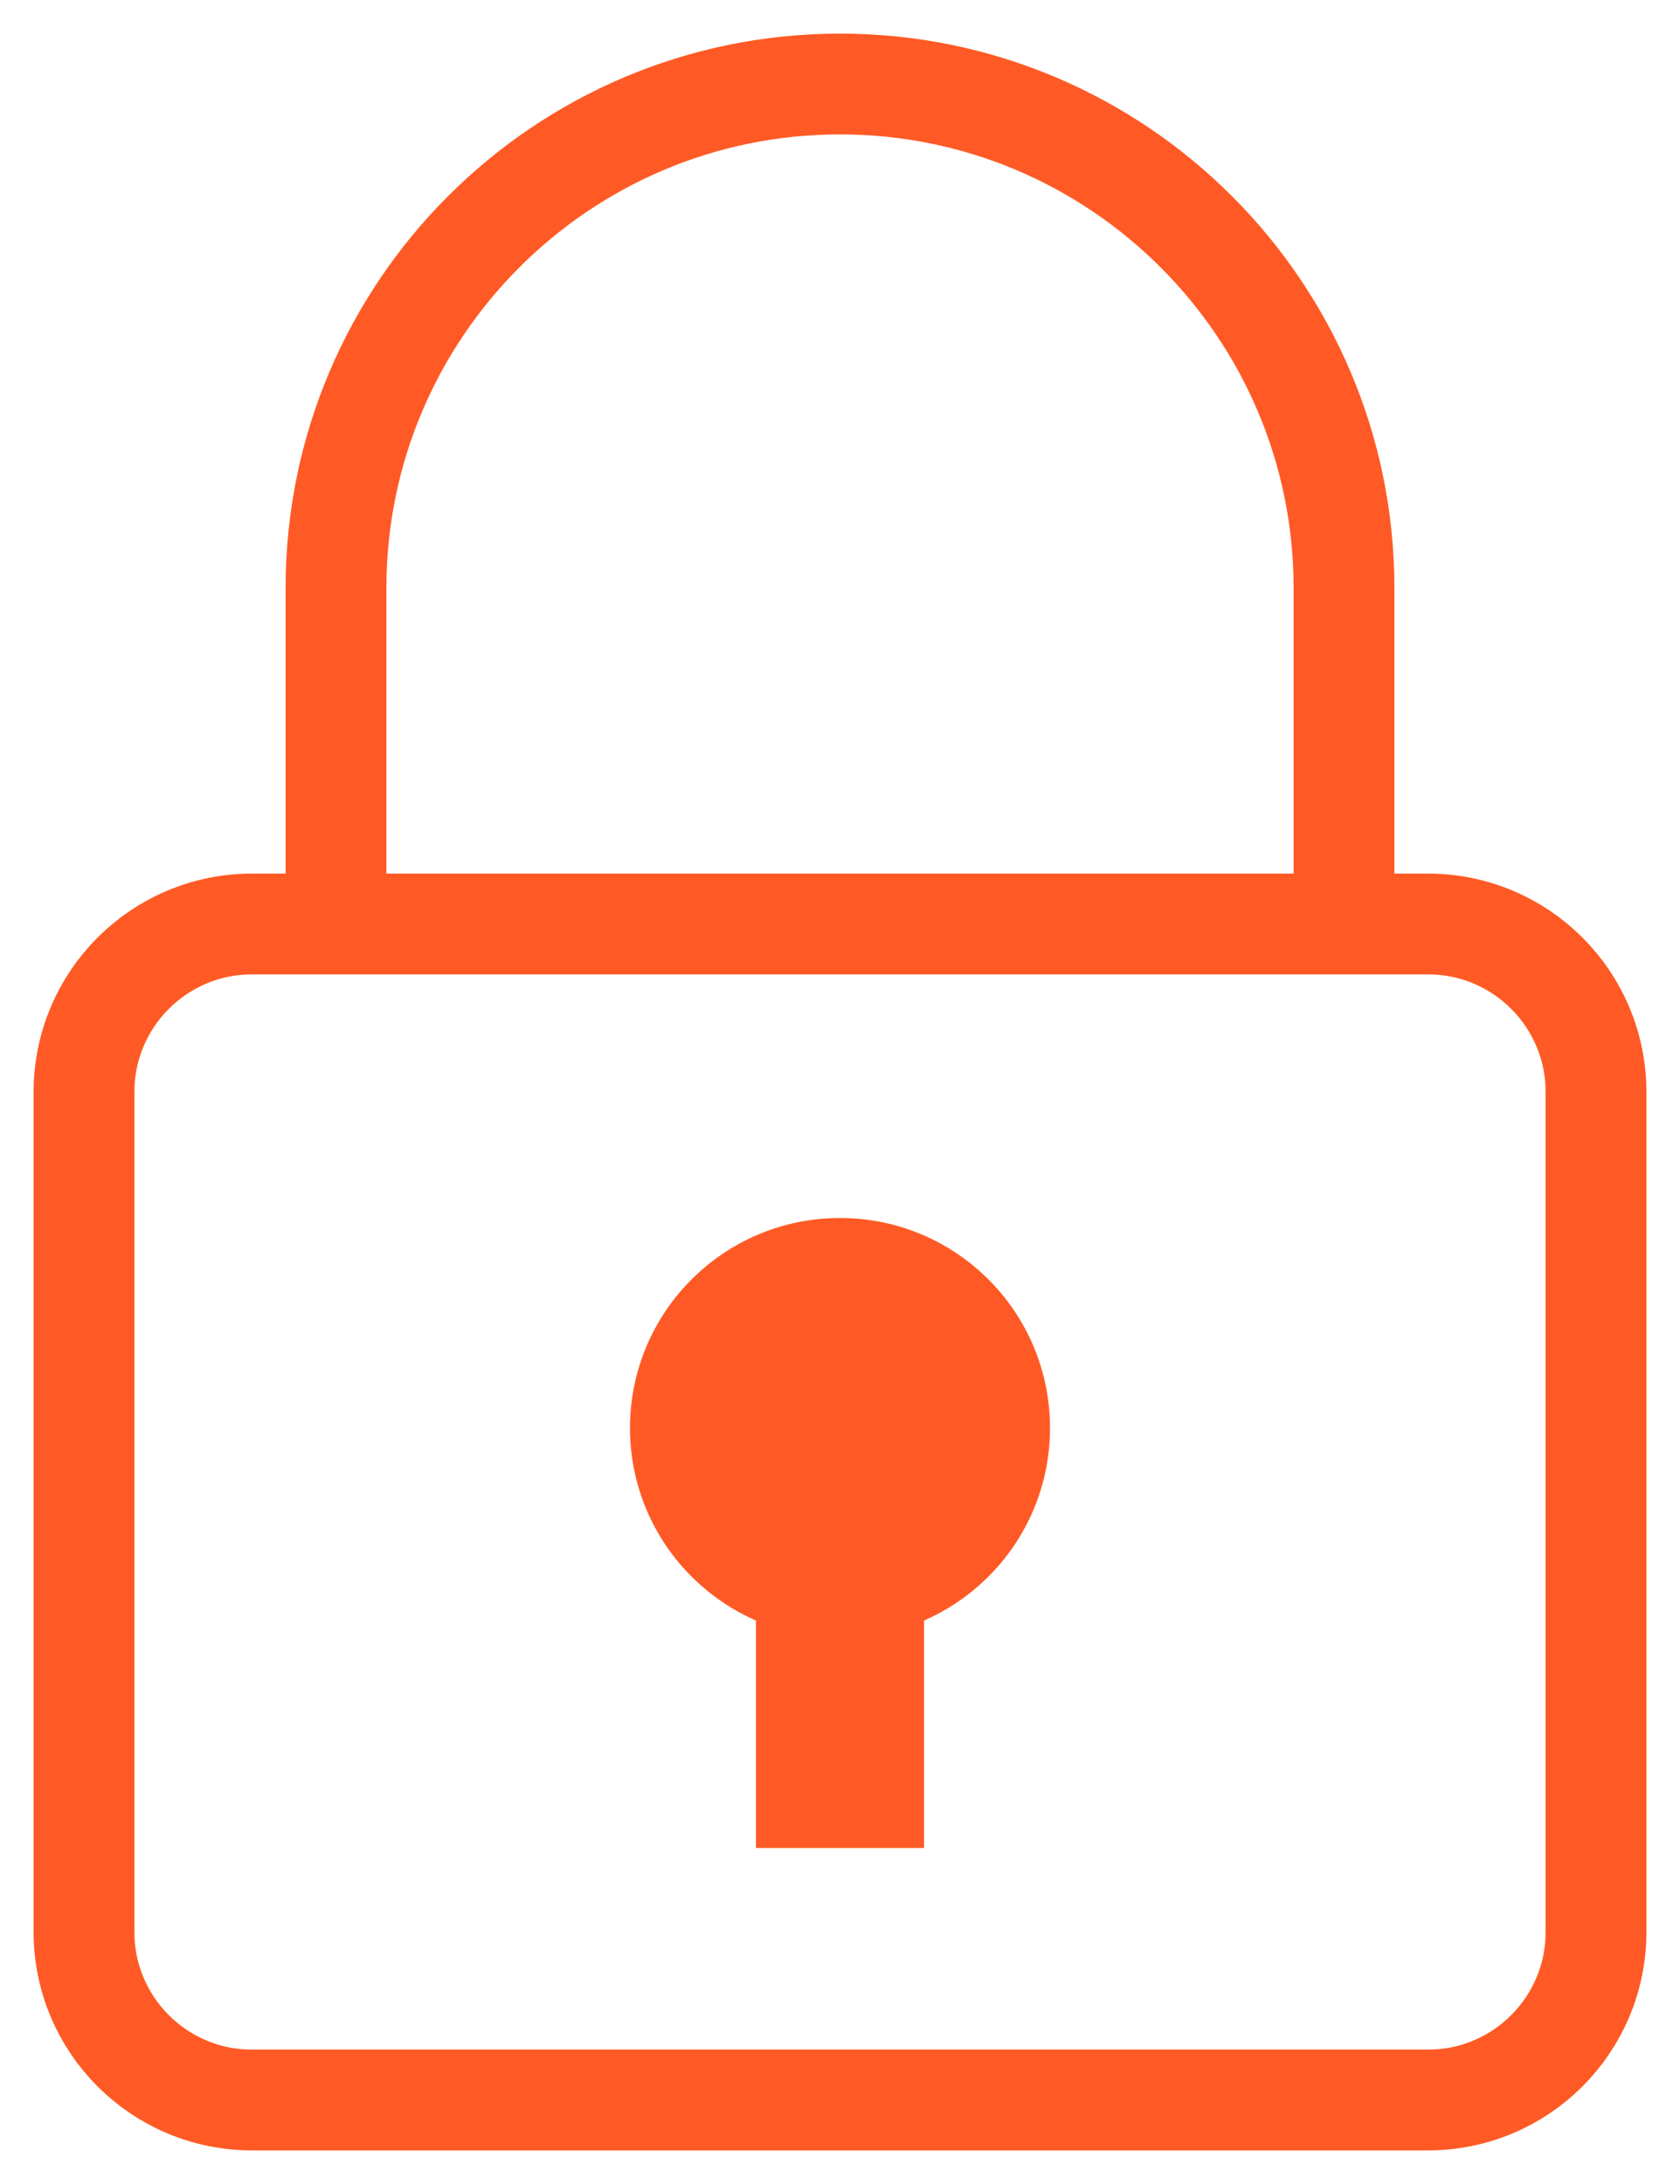
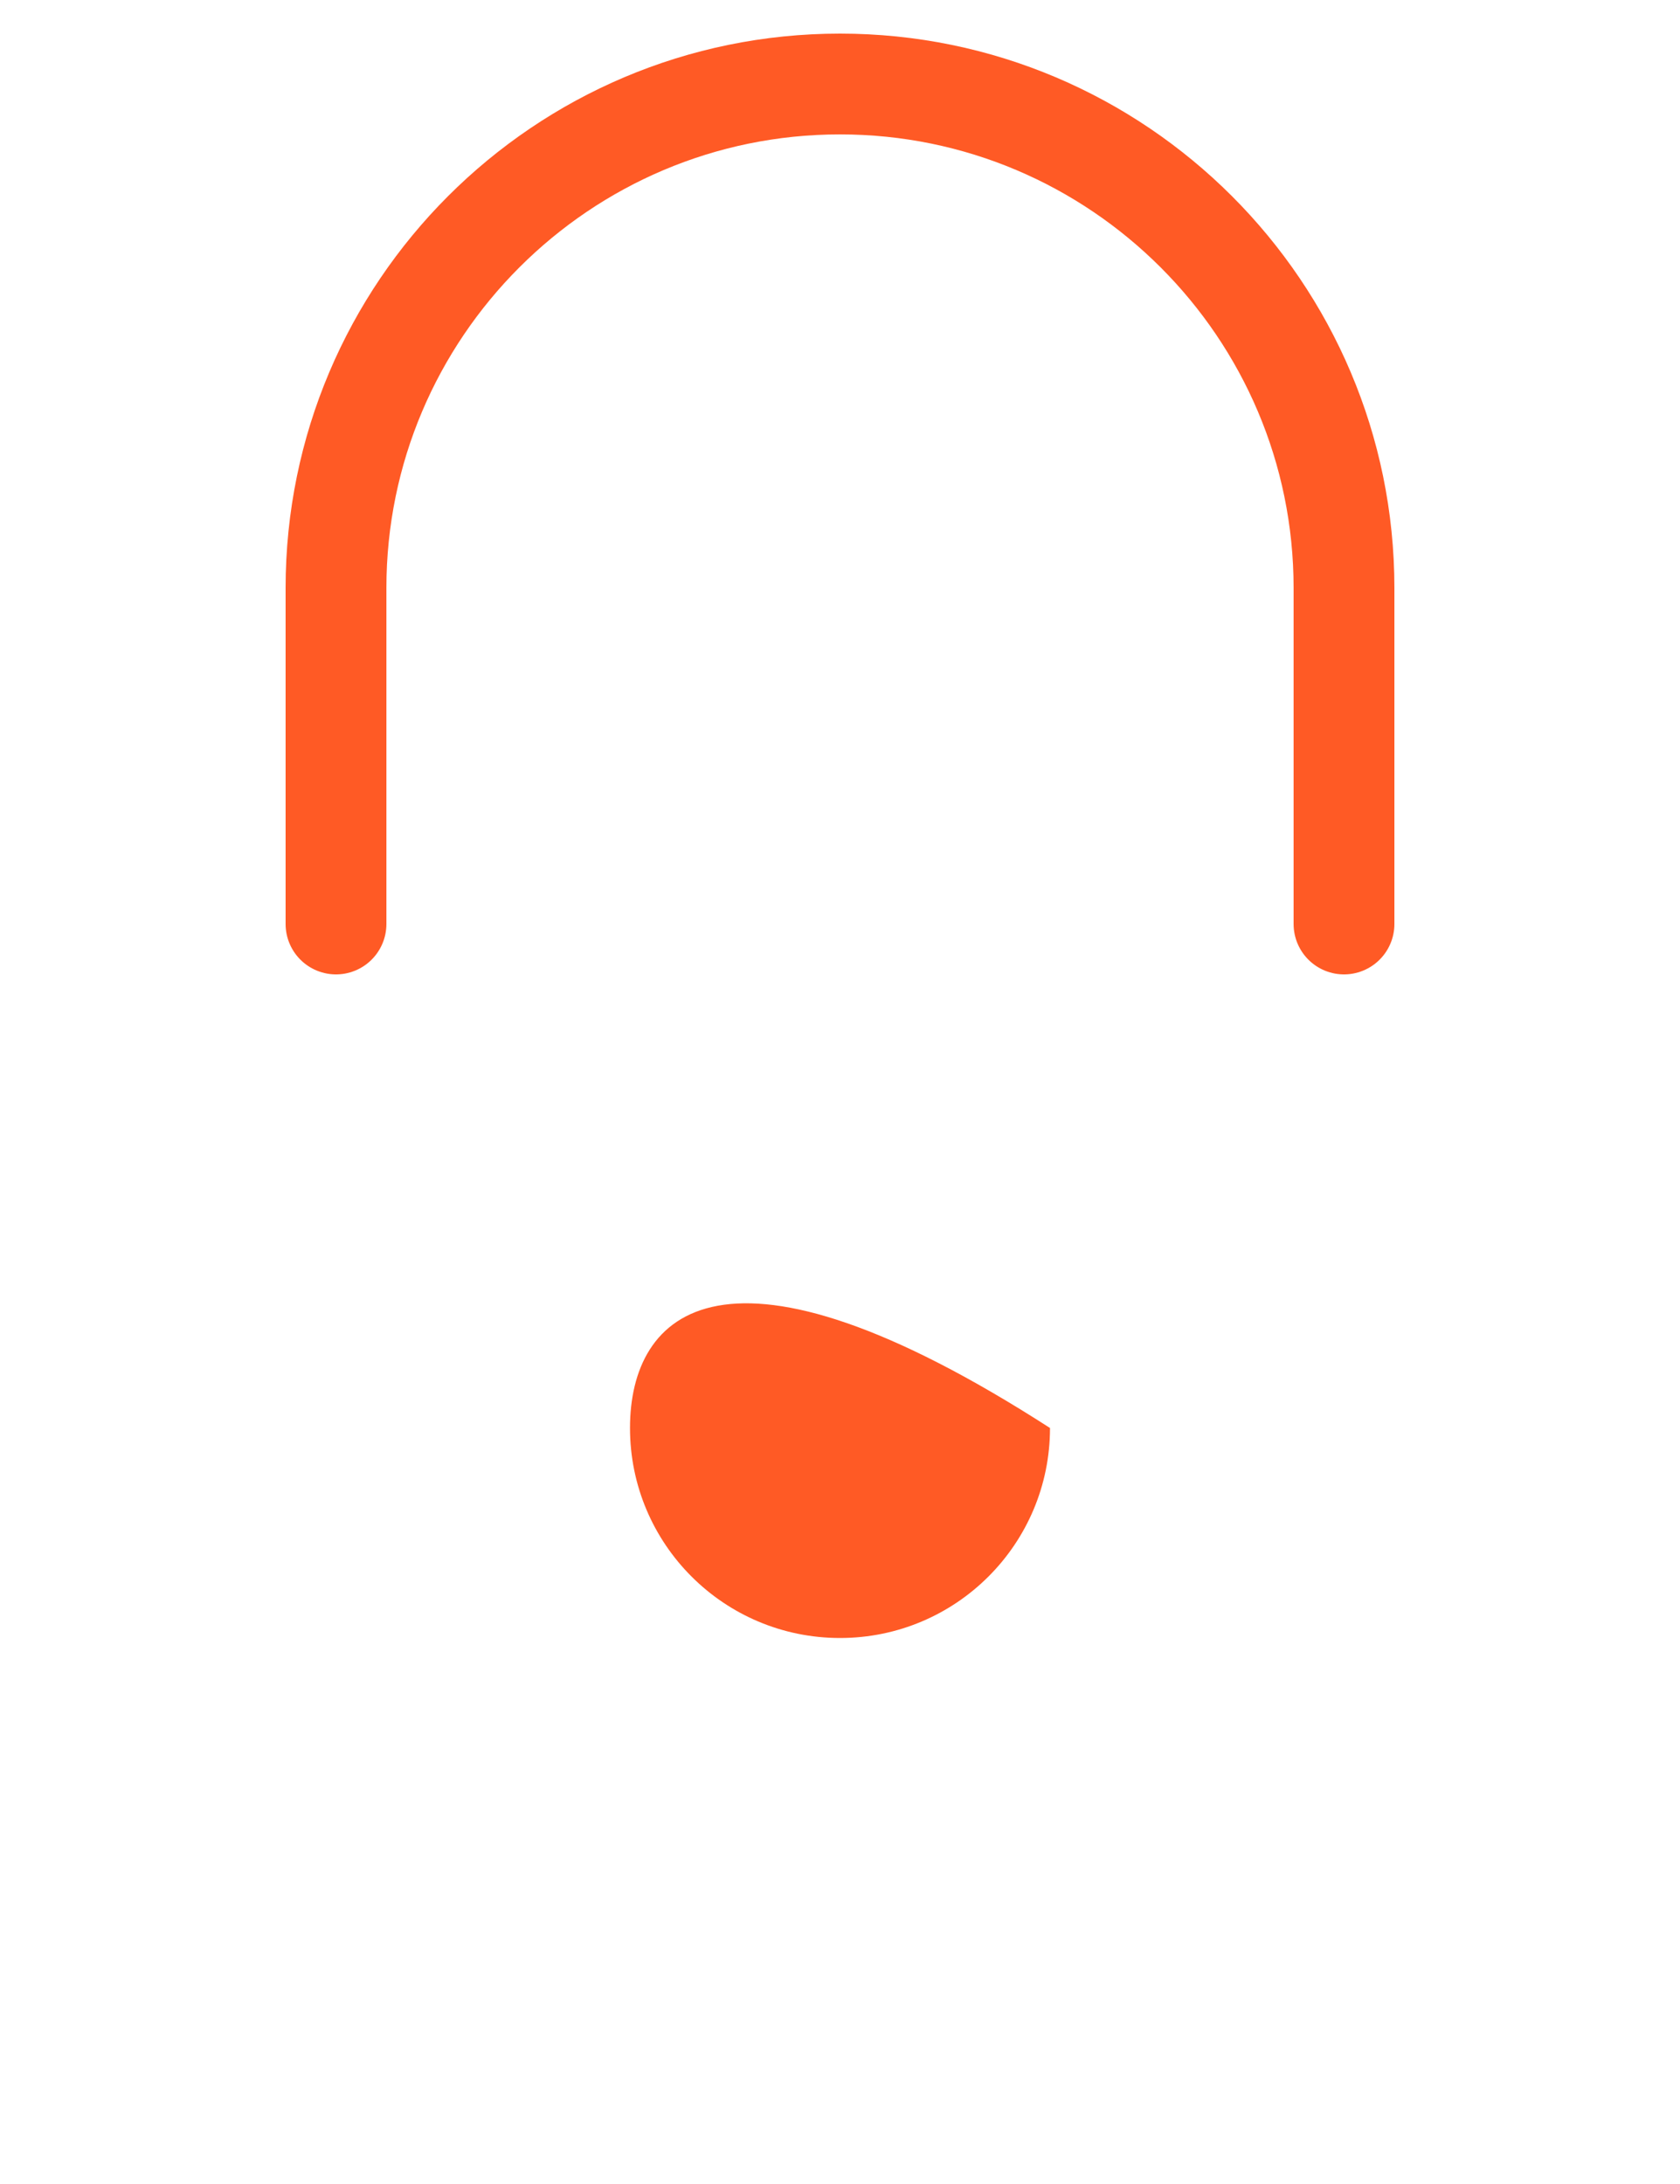
<svg xmlns="http://www.w3.org/2000/svg" width="20" height="26" viewBox="0 0 20 26" fill="none">
-   <path d="M17 11H3C1.895 11 1 11.895 1 13V23C1 24.105 1.895 25 3 25H17C18.105 25 19 24.105 19 23V13C19 11.895 18.105 11 17 11Z" stroke="#FF5A25" stroke-width="1.2" stroke-linecap="round" stroke-linejoin="round" />
-   <path d="M10 19.5C11.381 19.5 12.5 18.381 12.5 17C12.5 15.619 11.381 14.5 10 14.5C8.619 14.5 7.5 15.619 7.5 17C7.5 18.381 8.619 19.5 10 19.5Z" fill="#FF5A25" />
-   <path d="M10 17V22" stroke="#FF5A25" stroke-width="2" stroke-linejoin="round" />
+   <path d="M10 19.5C11.381 19.5 12.5 18.381 12.5 17C8.619 14.5 7.5 15.619 7.5 17C7.5 18.381 8.619 19.5 10 19.5Z" fill="#FF5A25" />
  <path d="M4 11V7C4 3.69 6.69 1 10 1C13.31 1 16 3.69 16 7V11" stroke="#FF5A25" stroke-width="1.2" stroke-linecap="round" stroke-linejoin="round" />
</svg>